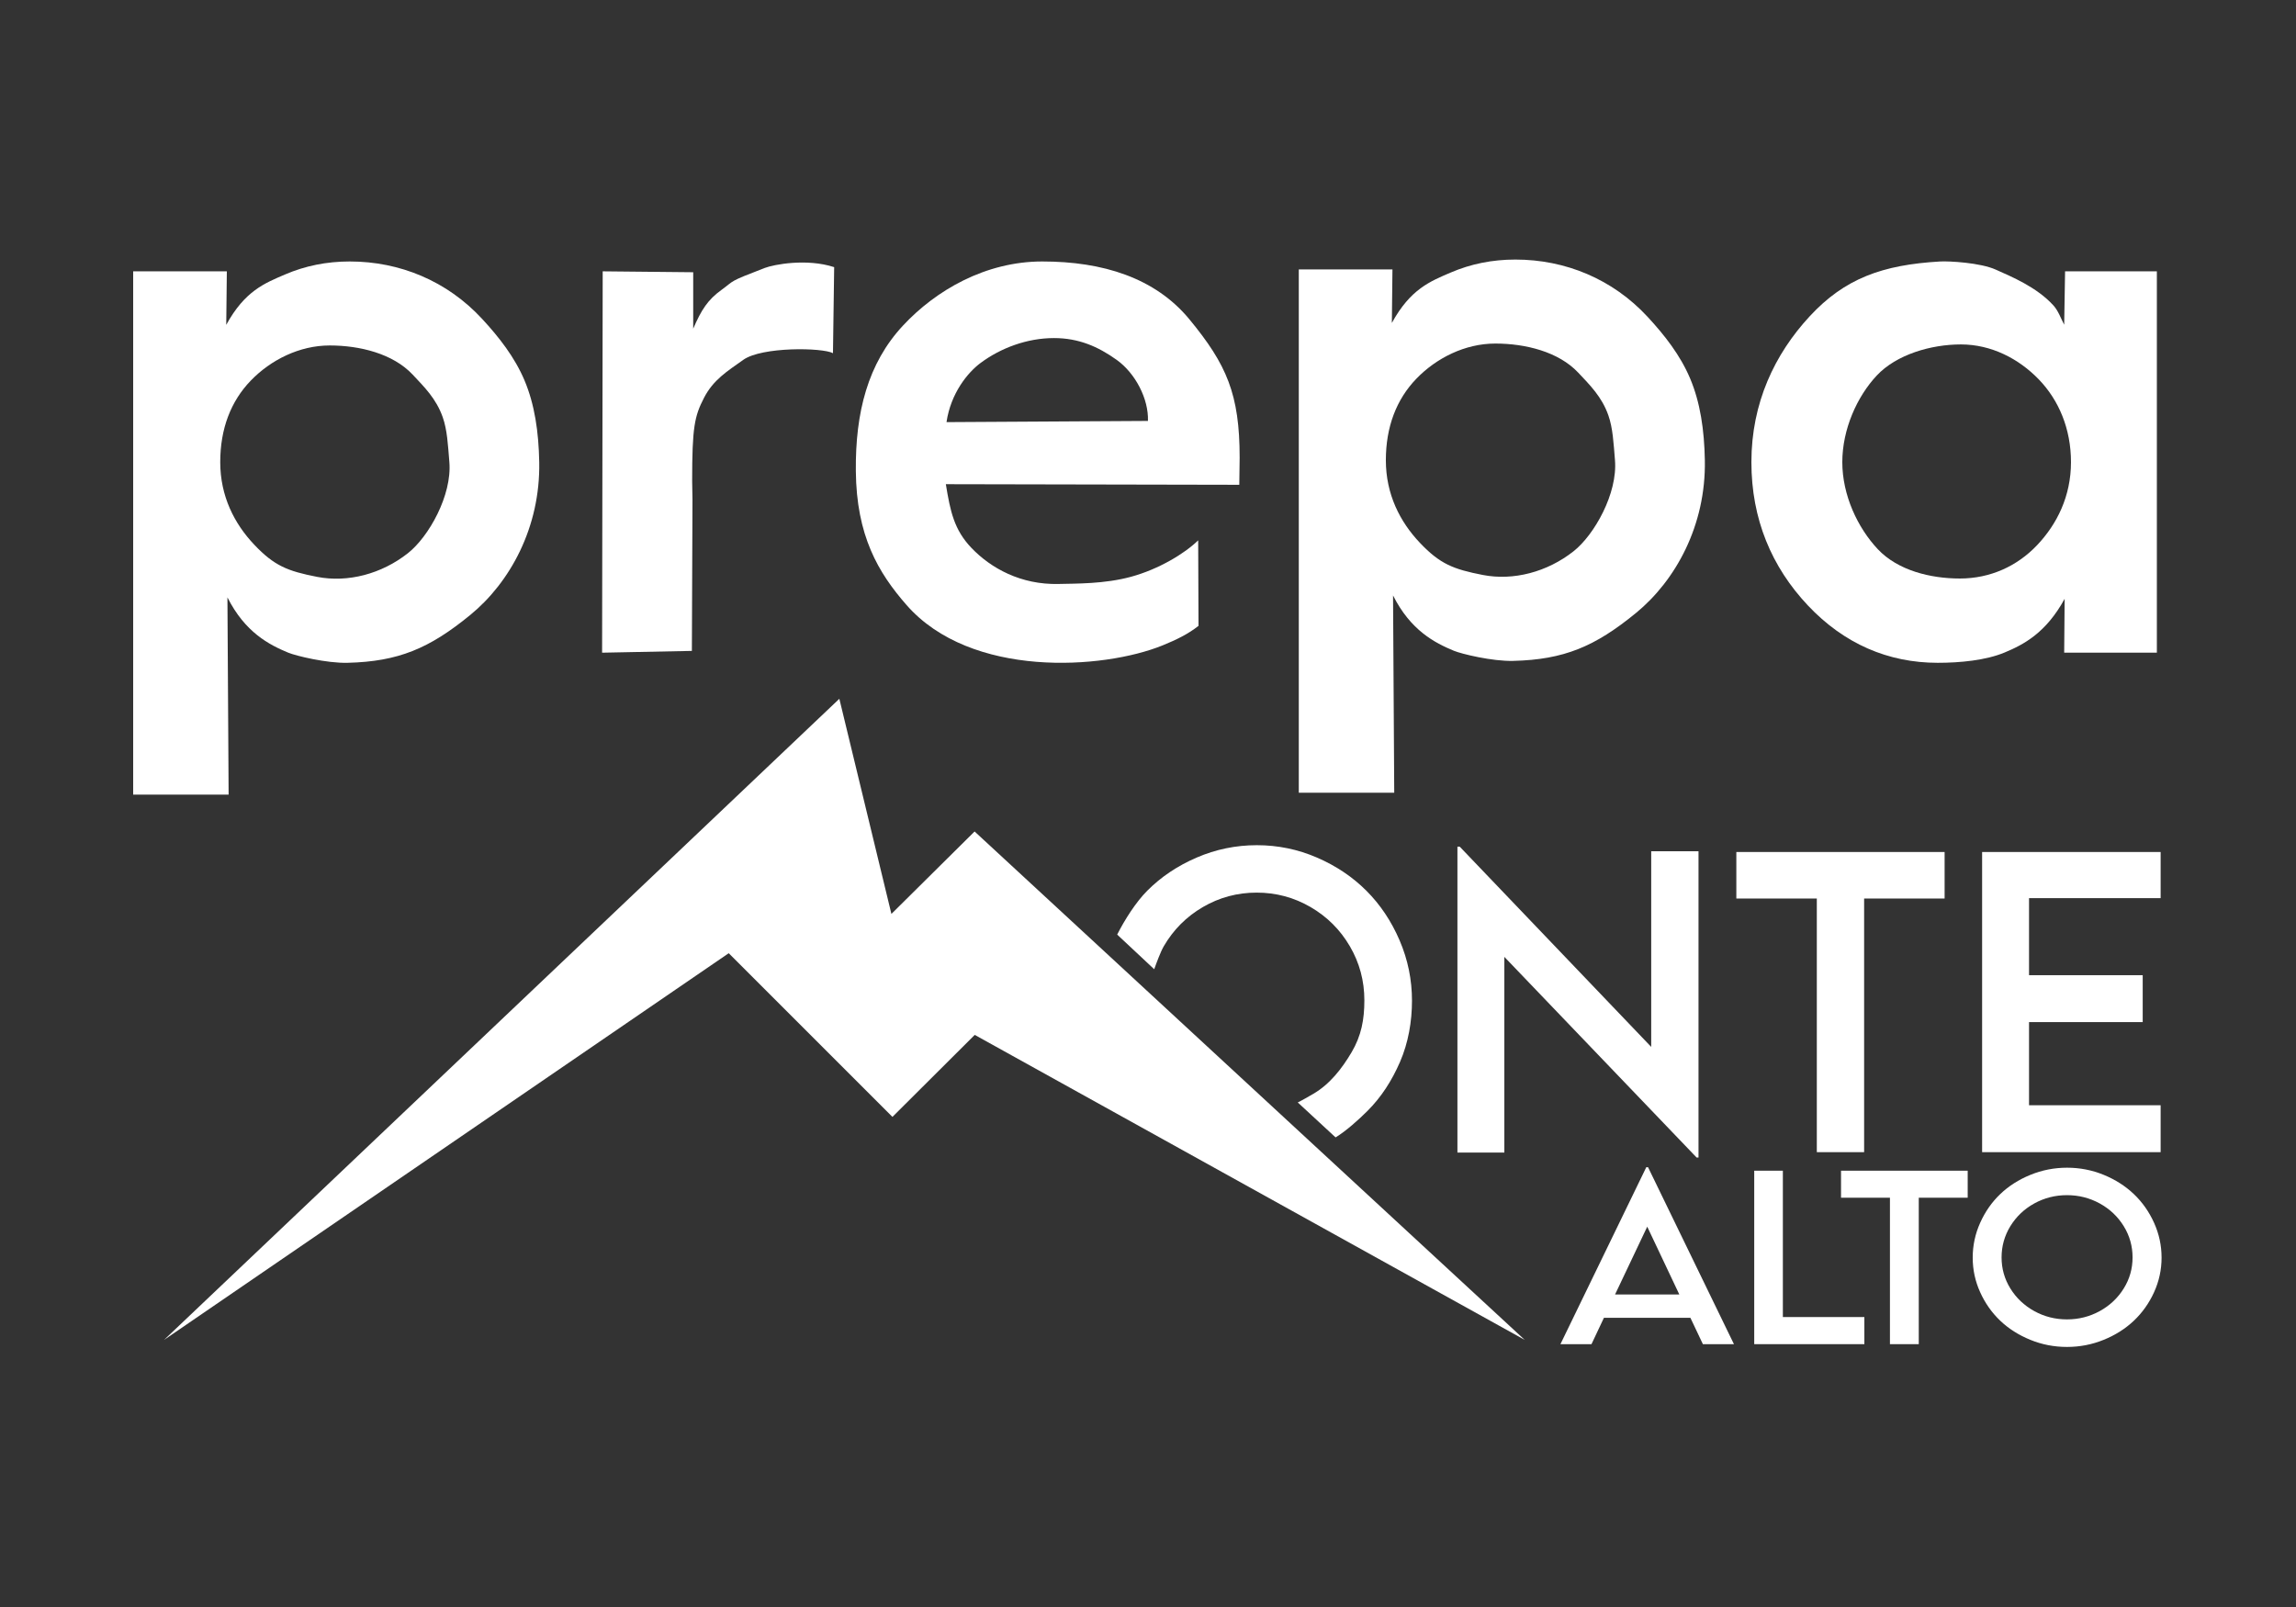
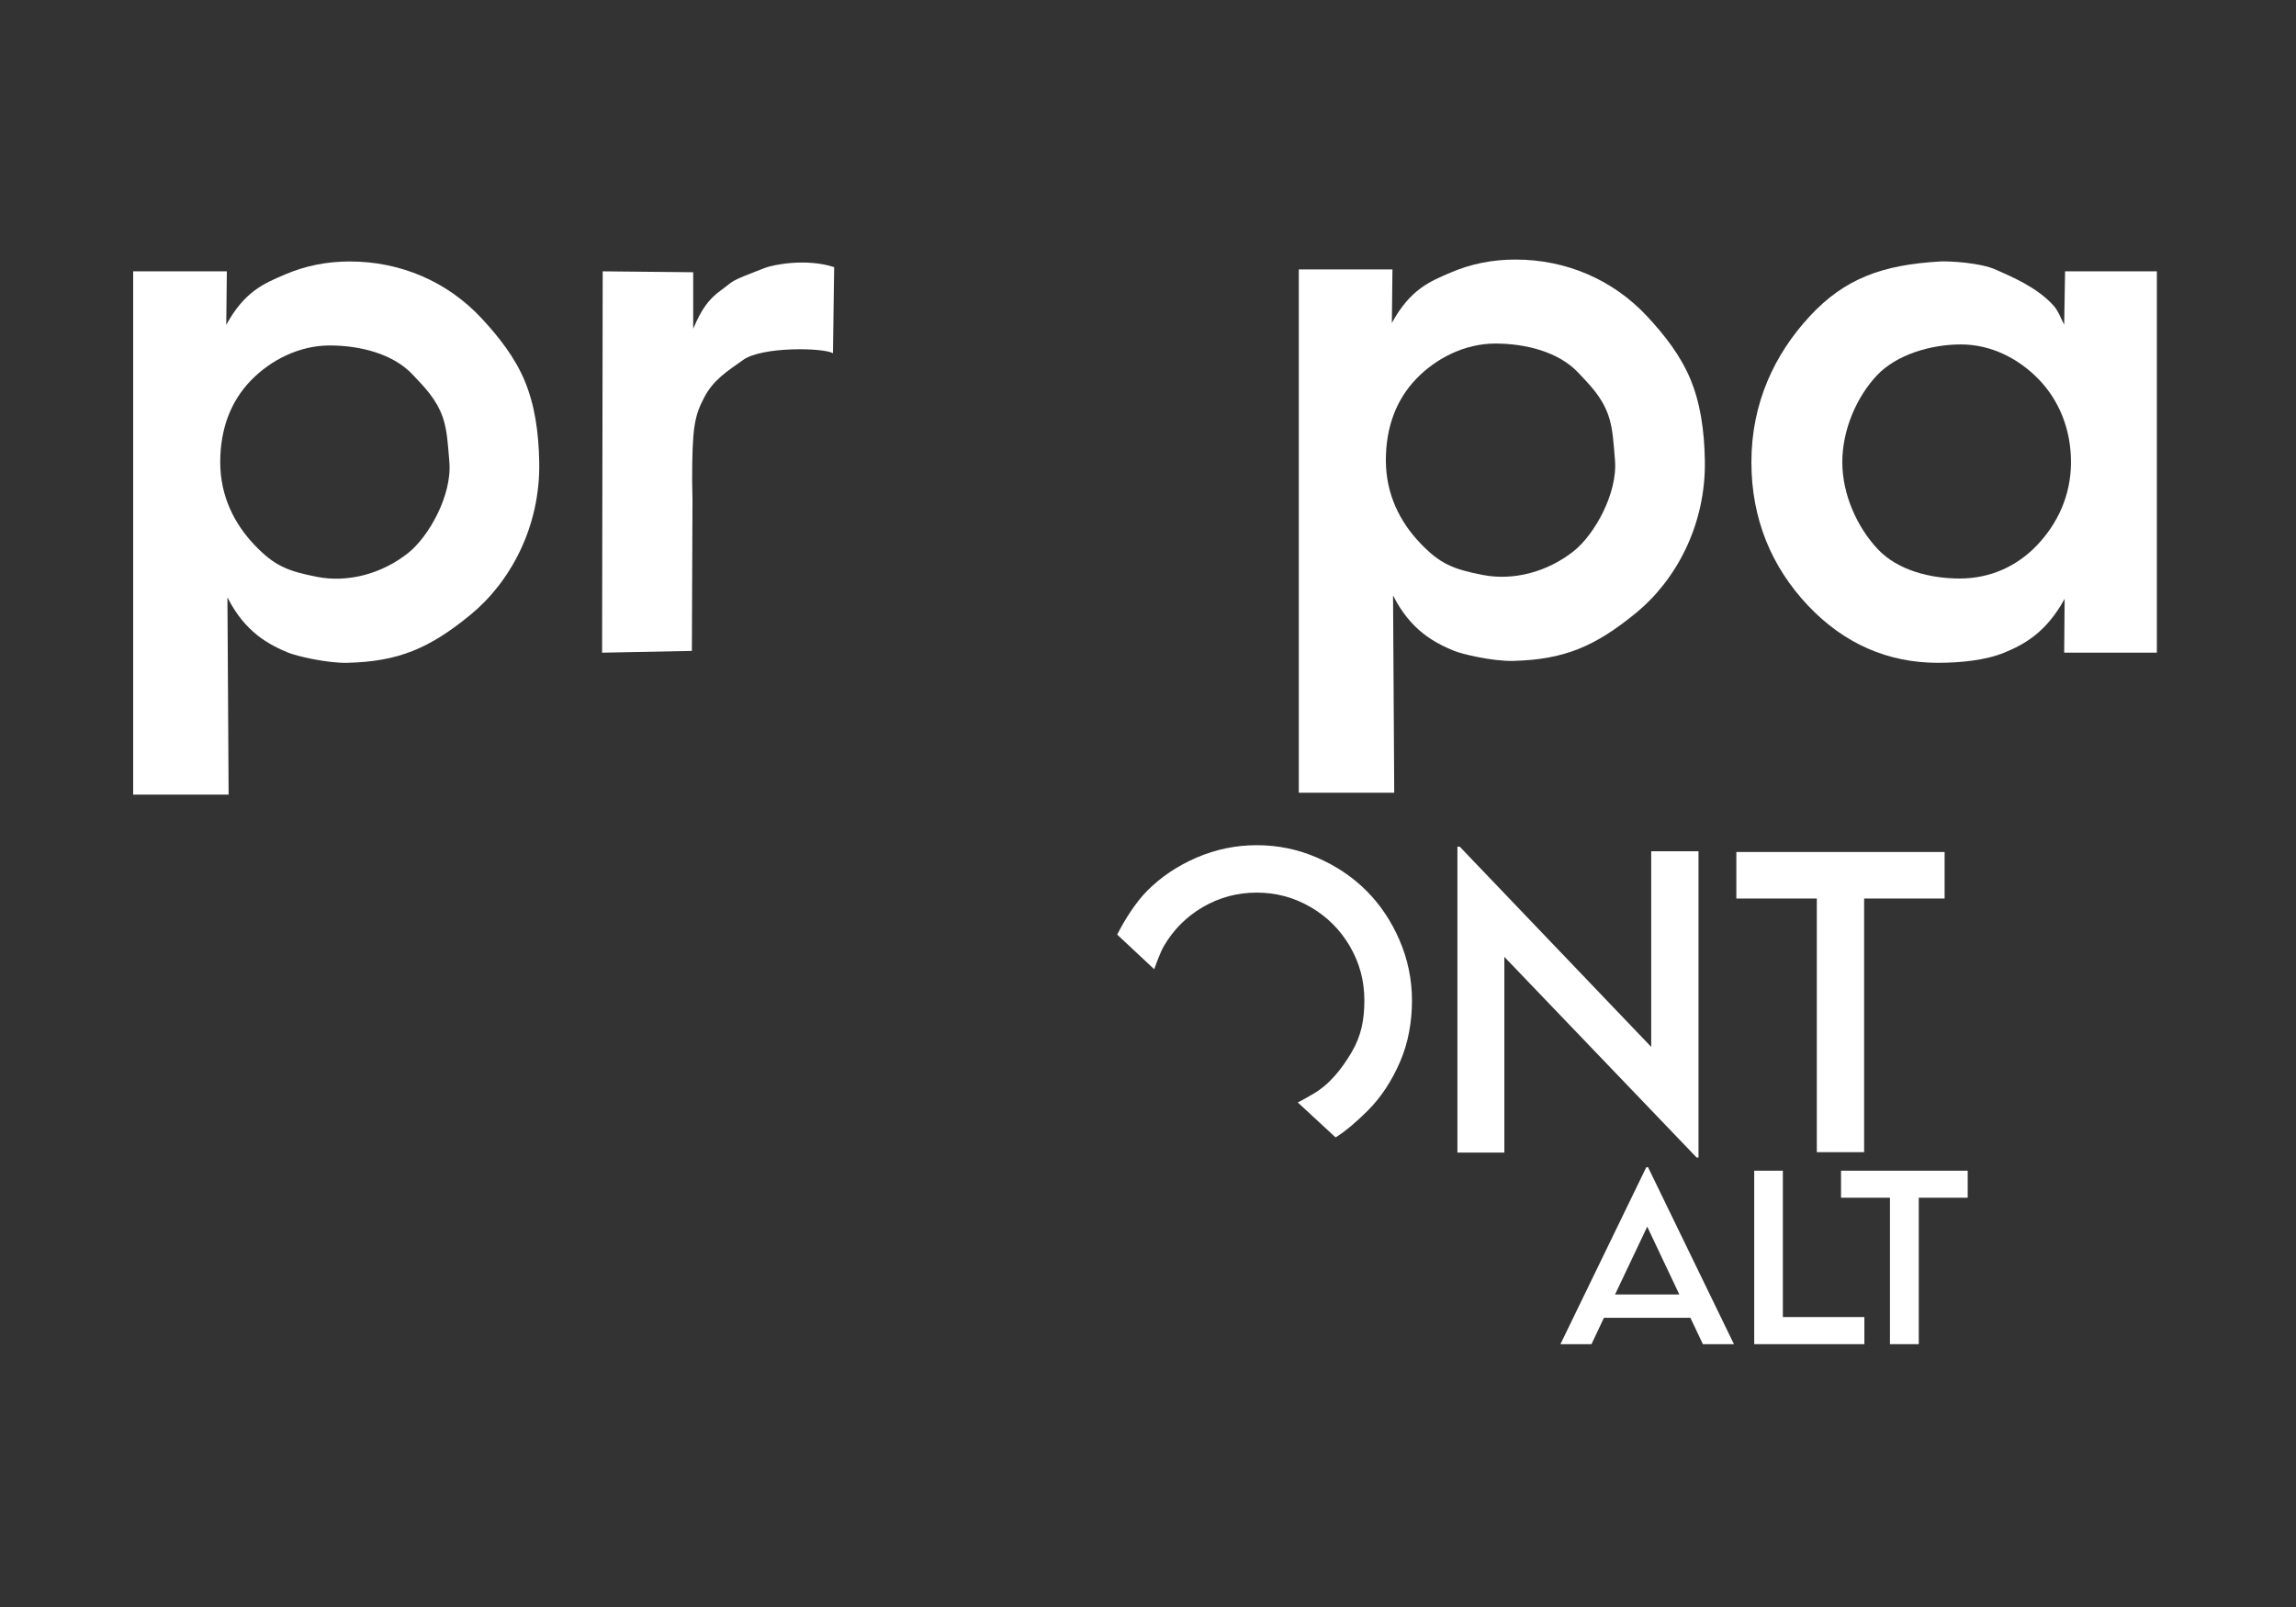
<svg xmlns="http://www.w3.org/2000/svg" width="100%" height="100%" viewBox="0 0 600 420" version="1.1" xml:space="preserve" style="fill-rule:evenodd;clip-rule:evenodd;stroke-linejoin:round;stroke-miterlimit:2;">
  <rect x="0" y="0" width="600" height="420" fill="#333333" stroke="none" />
  <g transform="matrix(0.711,0,0,0.711,21.158,32.148)">
    <g transform="matrix(1.706,0,0,1.62,-1568,-1811.89)">
      <path d="M1268.54,1395.54L1265.85,1389.56L1247.22,1389.56L1244.54,1395.54L1237.85,1395.54L1256.35,1355.38L1256.72,1355.38L1275.23,1395.54L1268.54,1395.54ZM1249.62,1384.26L1263.46,1384.26L1256.55,1368.88L1249.62,1384.26Z" style="fill:white;fill-rule:nonzero;" />
      <path d="M1285.77,1389.39L1303.33,1389.39L1303.33,1395.54L1279.6,1395.54L1279.6,1356.18L1285.77,1356.18L1285.77,1389.39Z" style="fill:white;fill-rule:nonzero;" />
      <path d="M1325.59,1356.18L1325.59,1362.31L1315.05,1362.31L1315.05,1395.54L1308.84,1395.54L1308.84,1362.31L1298.3,1362.31L1298.3,1356.18L1325.59,1356.18Z" style="fill:white;fill-rule:nonzero;" />
-       <path d="M1354.88,1394.56C1352.36,1395.64 1349.73,1396.17 1346.98,1396.17C1344.23,1396.17 1341.6,1395.64 1339.09,1394.56C1336.59,1393.49 1334.42,1392.04 1332.61,1390.23C1330.8,1388.41 1329.35,1386.26 1328.28,1383.76C1327.2,1381.26 1326.67,1378.64 1326.67,1375.91C1326.67,1373.16 1327.2,1370.52 1328.28,1368C1329.35,1365.48 1330.8,1363.3 1332.61,1361.48C1334.42,1359.66 1336.59,1358.2 1339.11,1357.12C1341.62,1356.04 1344.25,1355.5 1347,1355.5C1349.75,1355.5 1352.38,1356.04 1354.89,1357.12C1357.39,1358.2 1359.56,1359.66 1361.38,1361.48C1363.2,1363.3 1364.66,1365.48 1365.74,1368C1366.82,1370.52 1367.36,1373.16 1367.36,1375.91C1367.36,1378.64 1366.82,1381.26 1365.74,1383.76C1364.66,1386.26 1363.2,1388.41 1361.38,1390.23C1359.56,1392.04 1357.39,1393.49 1354.88,1394.56ZM1339.92,1388.03C1342.09,1389.29 1344.44,1389.92 1346.98,1389.92C1349.52,1389.92 1351.87,1389.29 1354.05,1388.03C1356.22,1386.77 1357.94,1385.06 1359.21,1382.9C1360.48,1380.75 1361.11,1378.4 1361.11,1375.86C1361.11,1373.31 1360.48,1370.94 1359.21,1368.77C1357.94,1366.6 1356.22,1364.88 1354.05,1363.62C1351.87,1362.36 1349.52,1361.73 1346.98,1361.73C1344.44,1361.73 1342.09,1362.36 1339.92,1363.62C1337.76,1364.88 1336.05,1366.6 1334.78,1368.77C1333.52,1370.94 1332.89,1373.31 1332.89,1375.86C1332.89,1378.4 1333.52,1380.75 1334.78,1382.9C1336.05,1385.06 1337.76,1386.77 1339.92,1388.03Z" style="fill:white;fill-rule:nonzero;" />
    </g>
    <g id="ONTE" transform="matrix(2.804,0,0,2.804,-1497.26,-2948.47)">
      <g transform="matrix(50,0,0,50,710.598,1186.44)">
        <path d="M0.584,-0.789L0.708,-0.789L0.708,0.014L0.703,0.014L0.199,-0.512L0.199,0.001L0.076,0.001L0.076,-0.801L0.082,-0.801L0.584,-0.276L0.584,-0.789Z" style="fill:white;fill-rule:nonzero;" />
      </g>
      <g transform="matrix(50,0,0,50,749.807,1186.44)">
        <path d="M0.569,-0.787L0.569,-0.665L0.358,-0.665L0.358,-0L0.234,-0L0.234,-0.665L0.023,-0.665L0.023,-0.787L0.569,-0.787Z" style="fill:white;fill-rule:nonzero;" />
      </g>
      <g transform="matrix(50,0,0,50,779.373,1186.44)">
-         <path d="M0.544,-0.666L0.199,-0.666L0.199,-0.464L0.497,-0.464L0.497,-0.341L0.199,-0.341L0.199,-0.123L0.544,-0.123L0.544,-0L0.076,-0L0.076,-0.787L0.544,-0.787L0.544,-0.666Z" style="fill:white;fill-rule:nonzero;" />
-       </g>
+         </g>
    </g>
    <g transform="matrix(0.327,0,0,0.327,19.218,50.175)">
      <path d="M1105.93,758.881C1114.4,742.125 1126.98,722.369 1139.68,709.613C1155.22,694.003 1173.76,681.564 1195.29,672.295C1216.82,663.026 1239.37,658.392 1262.92,658.392C1286.48,658.392 1308.99,663.026 1330.45,672.295C1351.91,681.564 1370.45,694.003 1386.06,709.613C1401.67,725.224 1414.11,743.831 1423.38,765.434C1432.65,787.038 1437.28,809.617 1437.28,833.172C1437.28,856.588 1433.15,880.493 1423.88,901.887C1414.61,923.282 1402.67,941.75 1387.06,957.29C1377.46,966.849 1363.24,979.707 1351.4,986.867L1308.9,947.573C1312.57,945.904 1322.68,940.038 1326.24,937.974C1344.85,927.172 1358.58,909.538 1369.46,891.07C1380.33,872.602 1383.76,854.497 1383.76,832.754C1383.76,810.872 1378.33,790.627 1367.46,772.02C1356.58,753.413 1341.85,738.709 1323.24,727.907C1304.63,717.105 1284.46,711.704 1262.71,711.704C1240.97,711.704 1220.83,717.105 1202.29,727.907C1183.76,738.709 1169.09,753.413 1158.28,772.02C1154.57,778.427 1149.99,791.028 1147.55,797.823L1105.93,758.881Z" style="fill:white;" />
    </g>
    <g transform="matrix(0.327,0,0,0.327,19.218,50.175)">
-       <path d="M34.655,1214.48L793.64,493.814L852.155,735.647L945.655,642.981L1563.99,1214.48L945.822,871.649L853.322,963.814L669.322,779.814L34.655,1214.48Z" style="fill:white;" />
-     </g>
+       </g>
    <g transform="matrix(0.327,0,0,0.327,-107.132,66.864)">
      <path d="M491.579,-37.74L490.913,22.43C511.775,-15.766 534.221,-24.413 556.917,-34.177C579.613,-43.942 603.892,-48.824 629.755,-48.824C685.967,-48.824 739.067,-26.913 778.389,15.576C797.626,36.362 815.145,58.805 826.122,84.775C837.582,111.889 842.089,142.789 842.706,176.753C844.039,250.216 809.718,312.167 765.077,348.649C719.179,386.158 684.504,400.909 627.255,402.33C603.927,402.909 569.355,394.557 560.646,390.955C539.27,382.114 512.025,368.155 492.246,328.765L493.579,550.507L386.302,550.507L386.302,-37.74L491.579,-37.74ZM607.191,45.599C573.147,45.599 540.909,61.878 518.477,85.102C496.045,108.325 484.162,139.278 484.162,176.753C484.162,215.019 500.045,246.025 522.477,269.645C544.909,293.264 559.772,299.25 593.191,305.741C627.513,312.408 665.504,302.502 695.186,279.051C718.509,260.624 744.756,214.053 741.699,176.753C740.089,157.113 739.288,140.591 734.243,126.249C726.91,105.406 713.579,92.354 700.447,78.362C678.278,54.742 640.971,45.599 607.191,45.599Z" style="fill:white;fill-rule:nonzero;" />
      <g transform="matrix(1,0,0,1,1310.14,-2.149)">
        <path d="M491.579,-37.74L490.913,22.43C511.775,-15.766 534.221,-24.413 556.917,-34.177C579.613,-43.942 603.892,-48.824 629.755,-48.824C685.967,-48.824 739.067,-26.913 778.389,15.576C797.626,36.362 815.145,58.805 826.122,84.775C837.582,111.889 842.089,142.789 842.706,176.753C844.039,250.216 809.718,312.167 765.077,348.649C719.179,386.158 684.504,400.909 627.255,402.33C603.927,402.909 569.355,394.557 560.646,390.955C539.27,382.114 512.025,368.155 492.246,328.765L493.579,550.507L386.302,550.507L386.302,-37.74L491.579,-37.74ZM607.191,45.599C573.147,45.599 540.909,61.878 518.477,85.102C496.045,108.325 484.162,139.278 484.162,176.753C484.162,215.019 500.045,246.025 522.477,269.645C544.909,293.264 559.772,299.25 593.191,305.741C627.513,312.408 665.504,302.502 695.186,279.051C718.509,260.624 744.756,214.053 741.699,176.753C740.089,157.113 739.288,140.591 734.243,126.249C726.91,105.406 713.579,92.354 700.447,78.362C678.278,54.742 640.971,45.599 607.191,45.599Z" style="fill:white;fill-rule:nonzero;" />
      </g>
      <g transform="matrix(0.922,0,0,1,89.776,0)">
        <path d="M893.999,-37.74L1004.34,-36.716L1004.34,26.727C1014.37,5.35 1022.14,-5.763 1038.77,-16.847C1055.39,-27.931 1046.07,-25.421 1091.43,-41.491C1102.69,-45.479 1142.8,-52.509 1176.18,-42.453L1174.72,54.264C1162.05,47.93 1088.08,46.821 1065.32,61.786C1045.78,74.636 1028.86,84.079 1017.38,104.664C1005.9,125.248 1003.05,137.626 1003.05,197.796L1003.45,218.777L1002.72,388.955L893.276,390.955L893.999,-37.74Z" style="fill:white;fill-rule:nonzero;" />
      </g>
      <g transform="matrix(1,0,0,1,24.628,0)">
-         <path d="M1604.94,202.214L1275.11,201.547C1280.12,232.16 1284.39,252.807 1303.95,273.25C1325.73,295.994 1359.47,314.767 1401.95,313.7C1421.24,313.215 1453.36,313.77 1483.28,305.606C1514.51,297.085 1543.46,279.541 1558.73,264.676L1559.11,360.762C1547.7,369.84 1534.46,376.355 1518.93,382.676C1451.88,409.983 1303.21,419.904 1231,337.441C1198.93,300.816 1174.6,259.445 1173.94,186.649C1173.33,120.94 1187.32,65.827 1226.92,23.258C1263.78,-16.356 1319.61,-48.824 1383.47,-48.824C1451.3,-48.824 1510.31,-30.582 1548.94,16.295C1590.76,67.041 1605.34,100.413 1605.34,171.668L1604.94,202.214ZM1502.27,130.437C1503.15,105.755 1488.19,76.893 1467.21,61.85C1446.23,46.808 1424.33,37.286 1396.62,37.286C1366.53,37.286 1336.81,48.398 1314.11,65.288C1299.86,75.844 1280.67,99.116 1275.86,131.771L1502.27,130.437Z" style="fill:white;fill-rule:nonzero;" />
-       </g>
+         </g>
      <path d="M2557.74,-37.74L2660.91,-37.74L2660.91,390.955L2556.74,390.955L2557.24,330.431C2536.12,368.988 2510.94,381.937 2489.7,390.778C2468.45,399.619 2439.43,402.33 2414.62,402.33C2358.94,402.33 2309.28,380.965 2268.63,337.816C2227.99,294.667 2205.17,240.882 2205.17,176.753C2205.17,110.249 2231.33,55.346 2270.65,12.857C2309.98,-29.632 2352.28,-45.073 2417.45,-48.824C2427.06,-49.376 2462.41,-47.507 2479.79,-39.677C2497.18,-31.844 2525.91,-20.14 2544.82,0.806C2550.06,6.606 2553.16,15.422 2556.74,22.263L2557.74,-37.74ZM2440.62,44.433C2407.11,44.433 2368.26,55.742 2346.1,79.362C2323.93,102.982 2307.35,139.806 2307.35,176.753C2307.35,213.964 2324.63,250.536 2347.19,274.551C2369.76,298.567 2406.53,307.574 2439.52,307.574C2473.56,307.574 2503.8,293.764 2526.23,270.145C2548.66,246.525 2564.38,215.019 2564.38,176.753C2564.38,139.278 2550.66,106.992 2528.23,83.768C2505.8,60.545 2474.93,44.433 2440.62,44.433Z" style="fill:white;fill-rule:nonzero;" />
    </g>
  </g>
</svg>